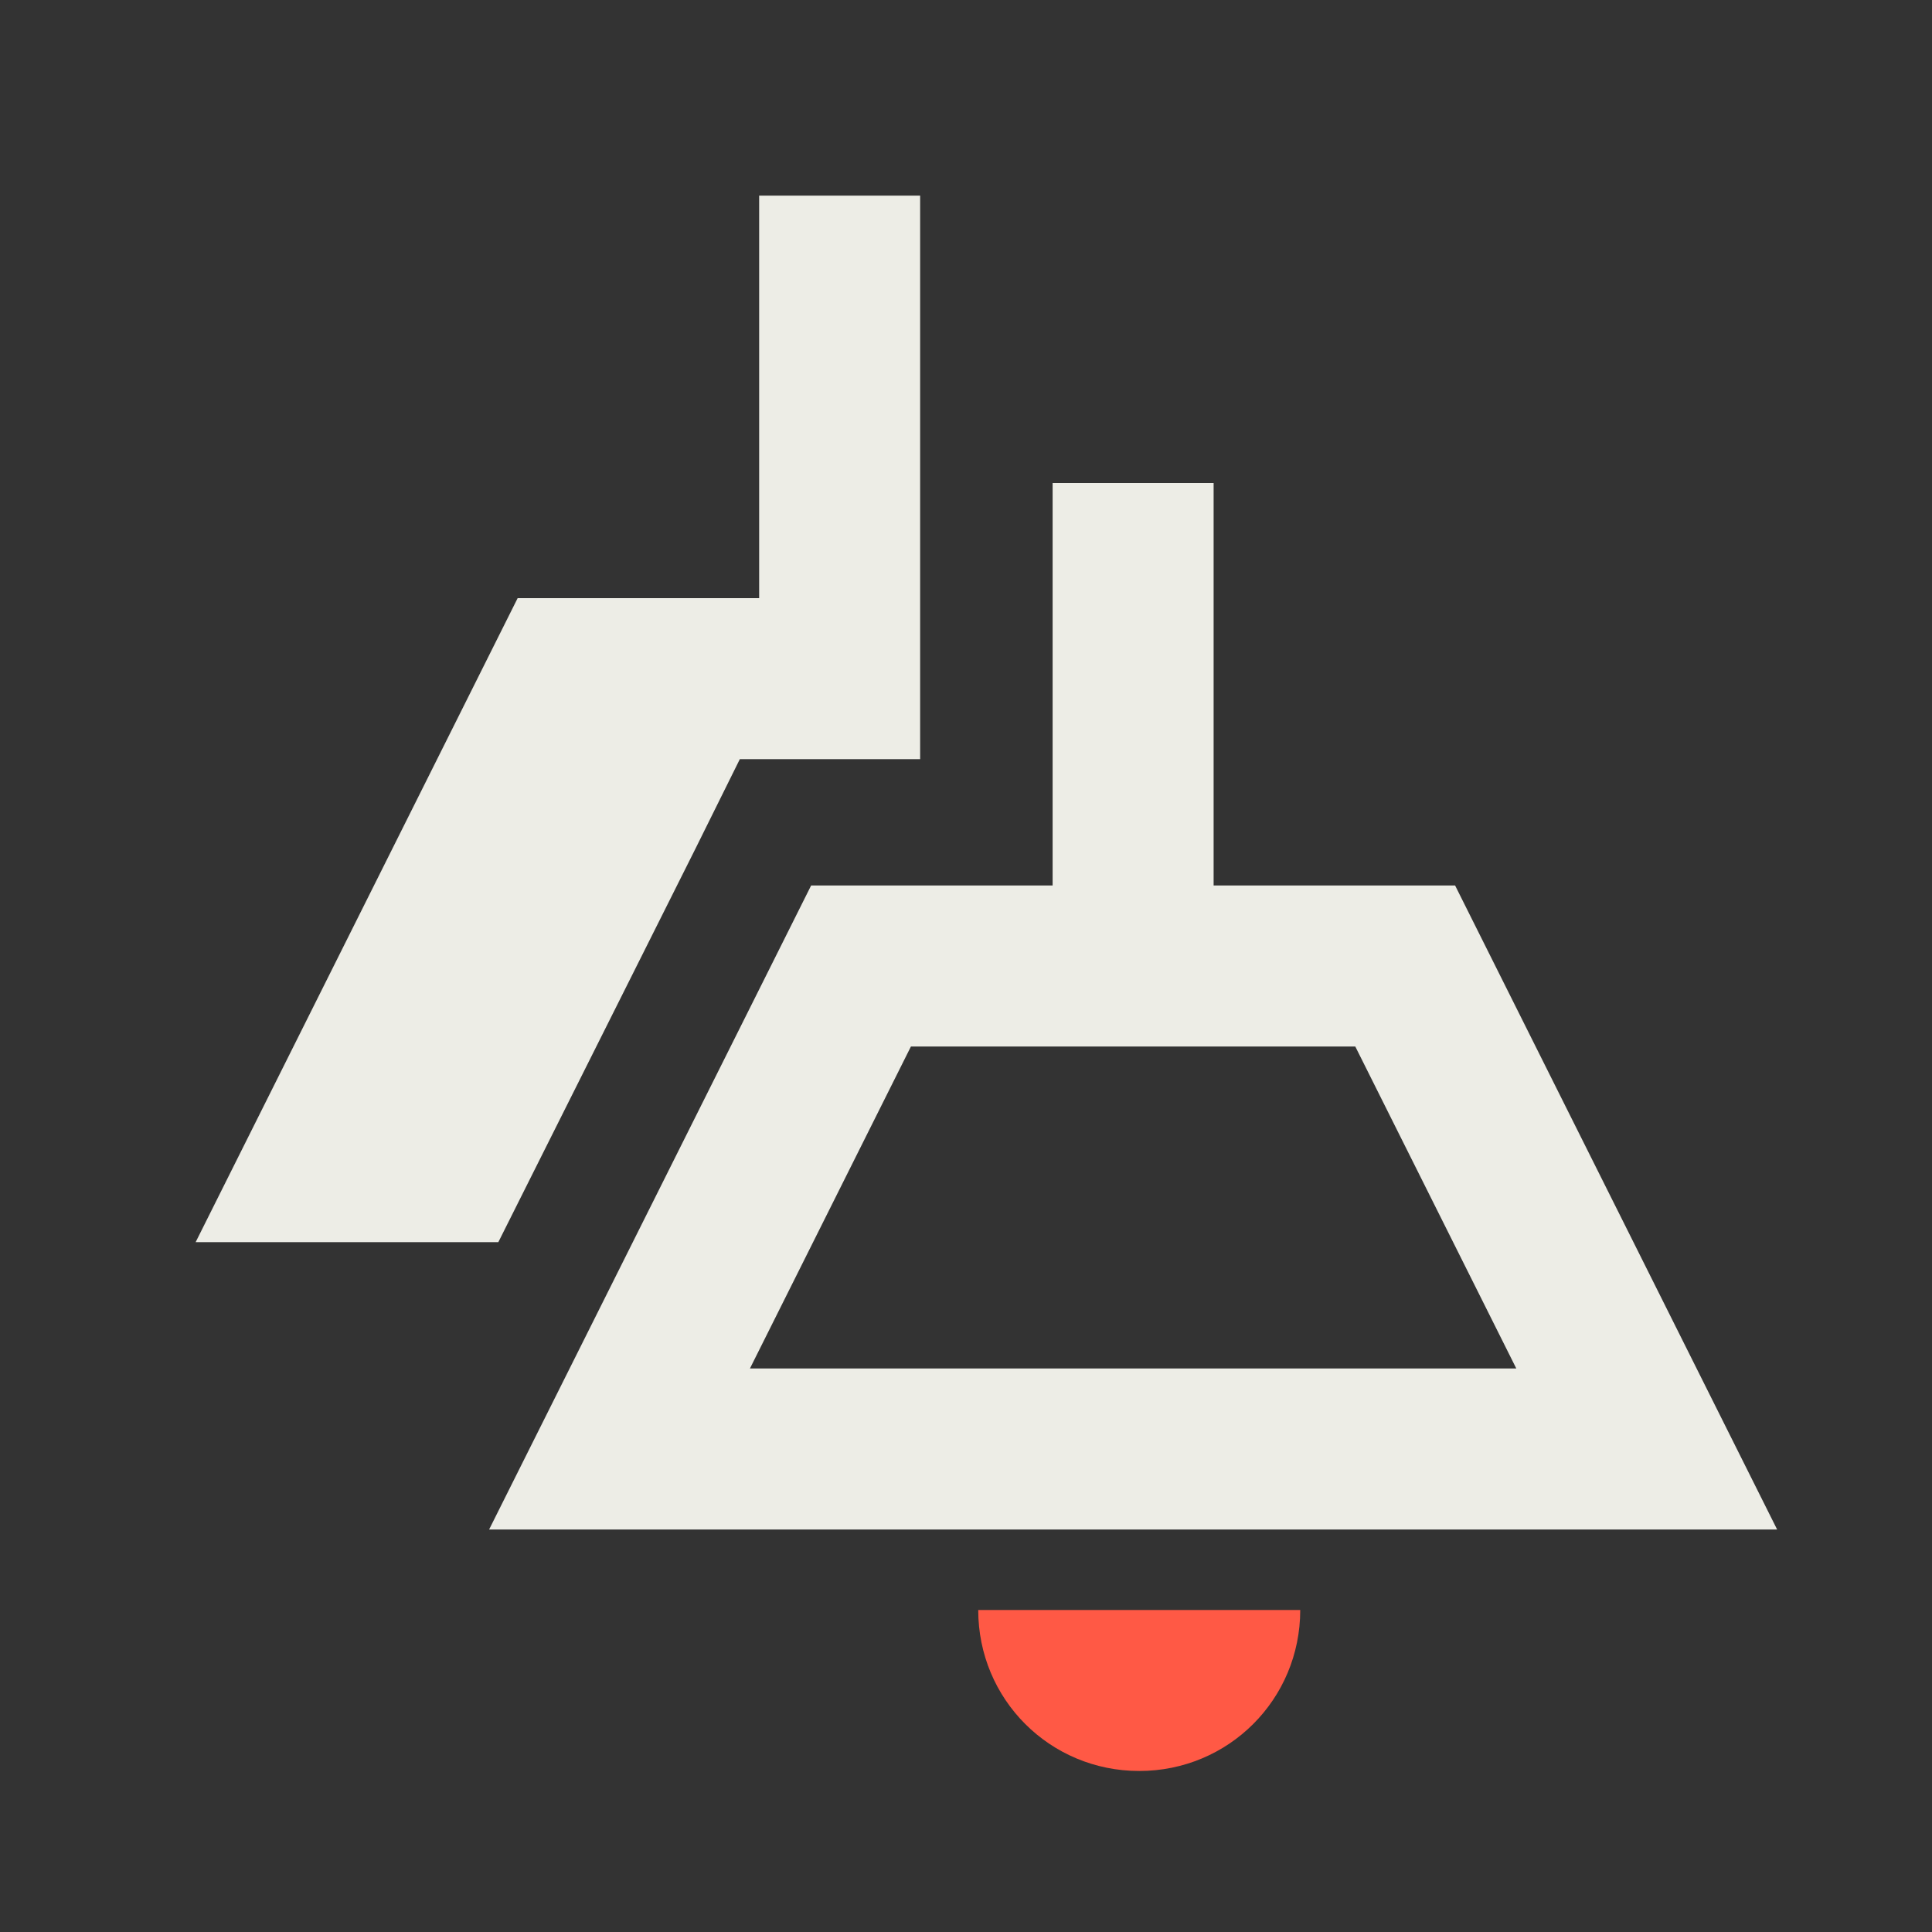
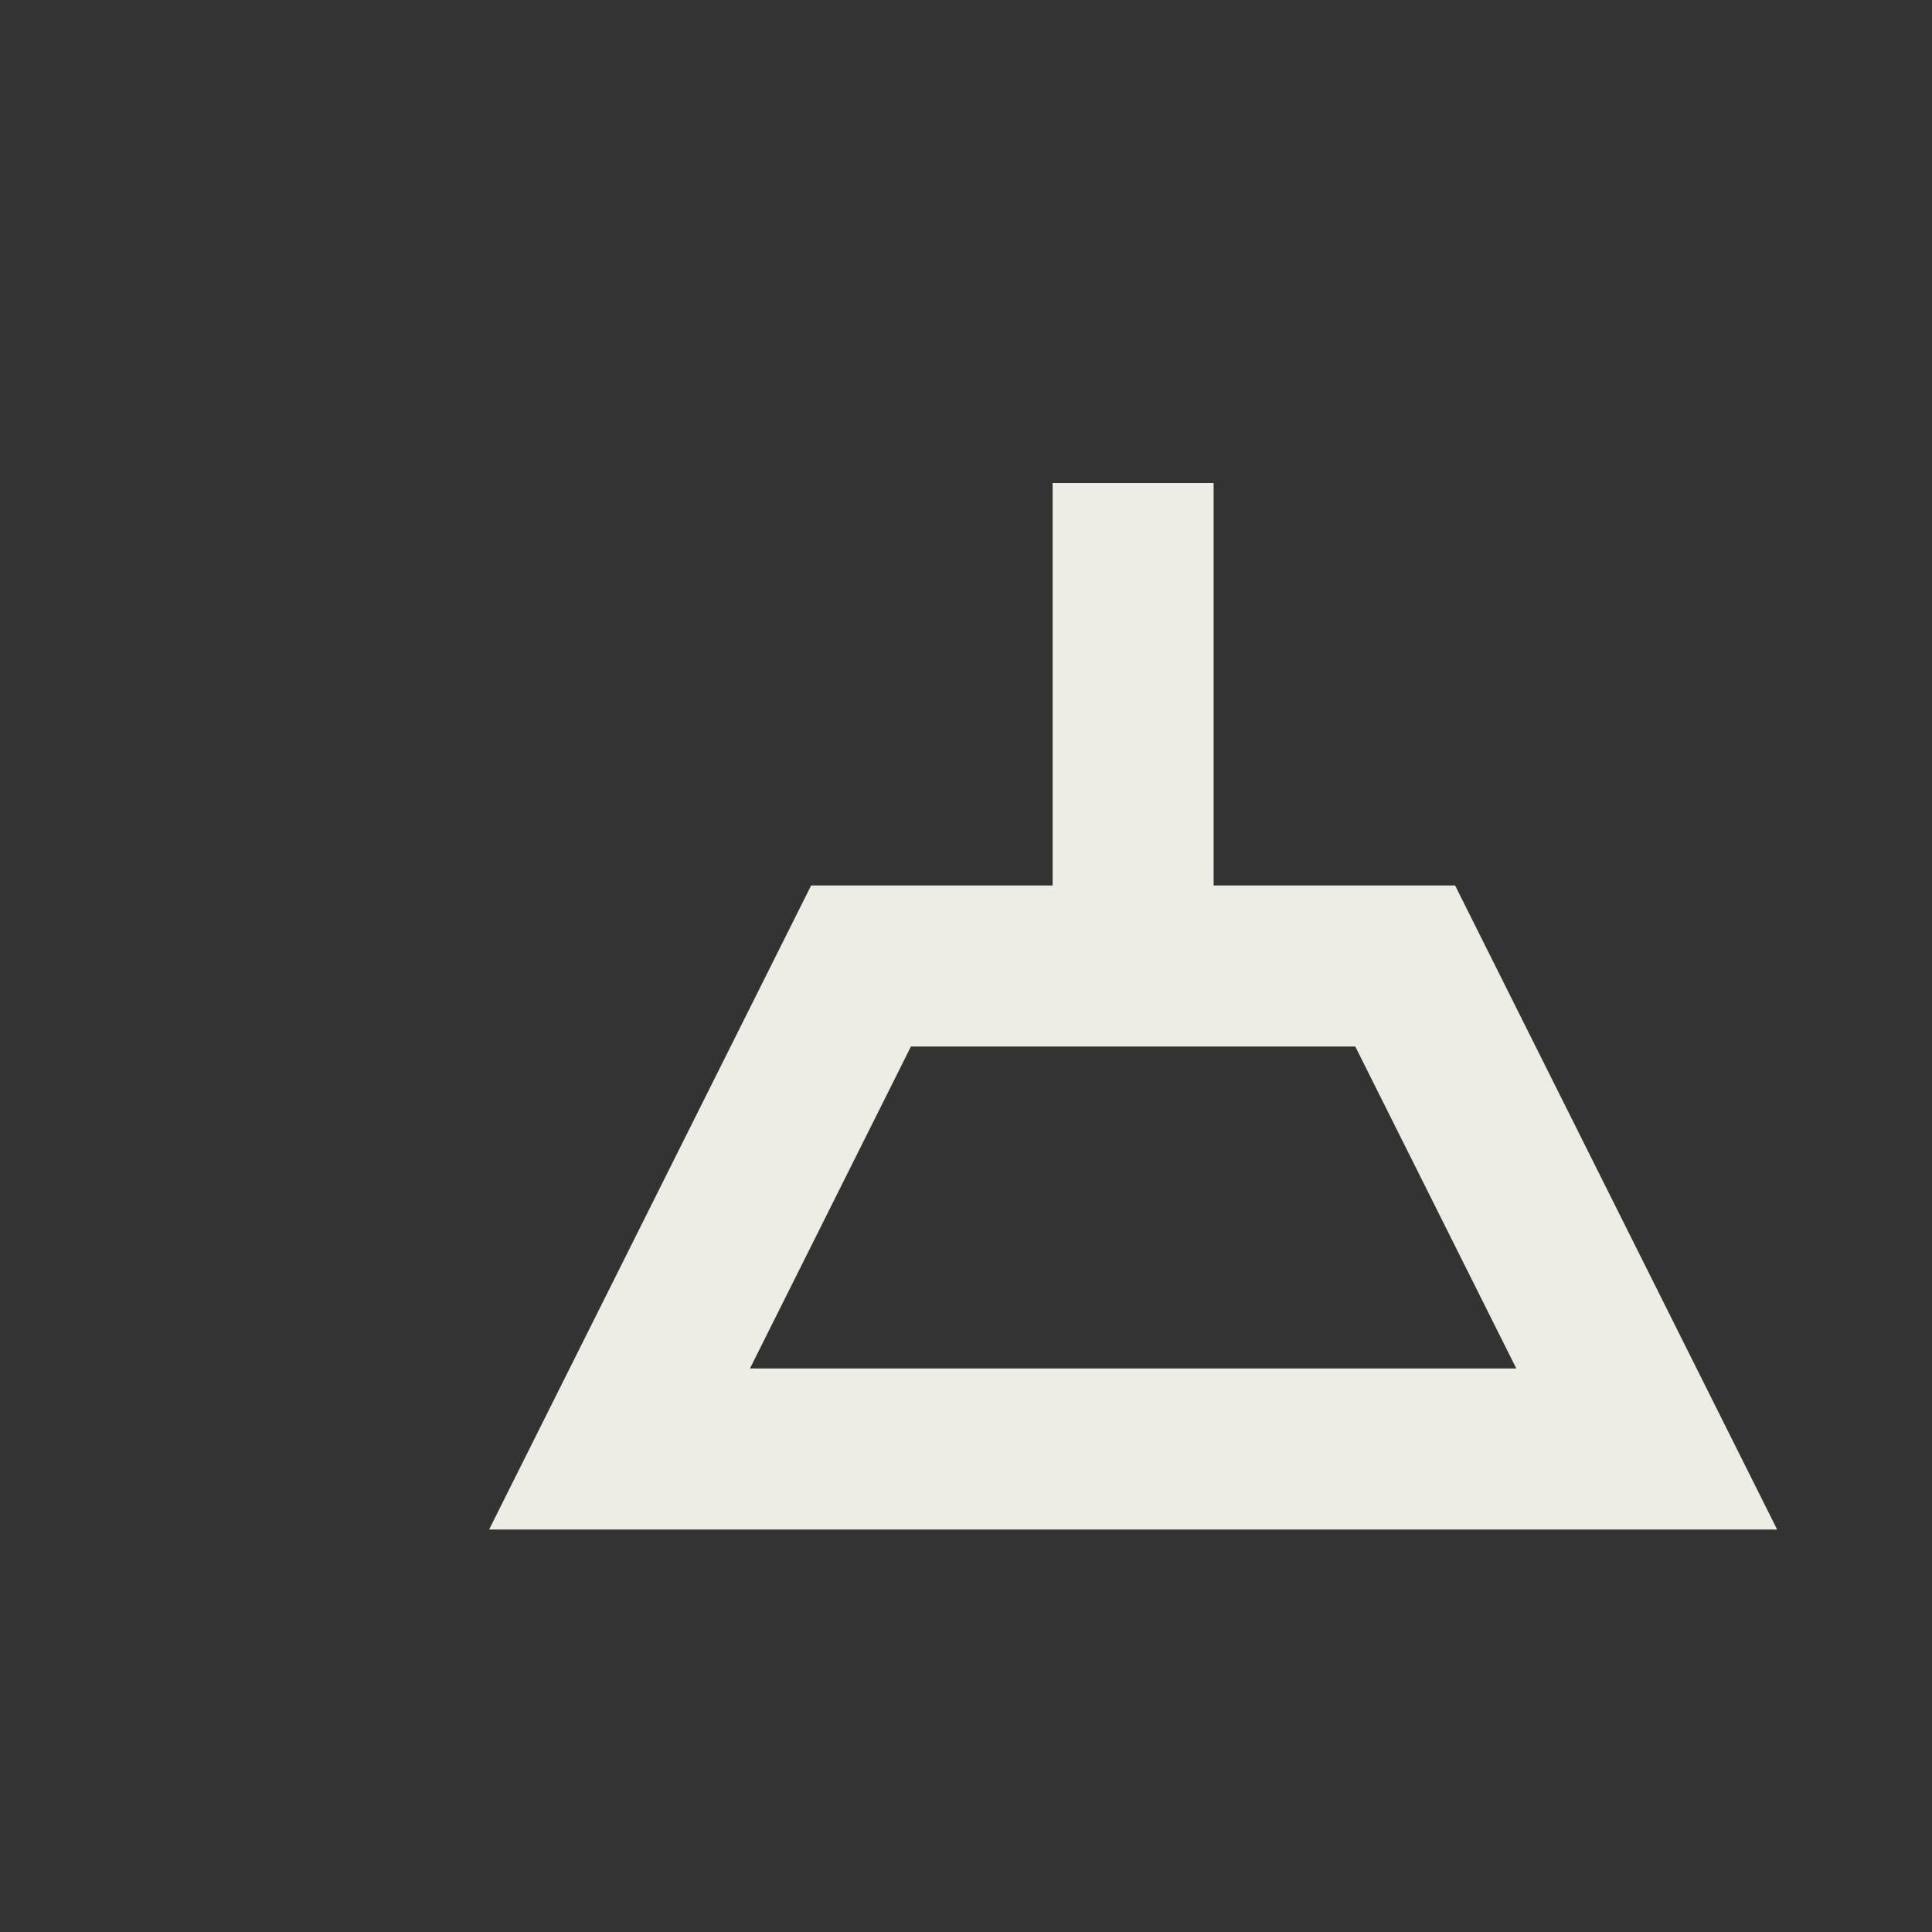
<svg xmlns="http://www.w3.org/2000/svg" width="79" height="79" viewBox="0 0 79 79" fill="none">
  <rect x="0" y="0" width="79" height="79" fill="#333333" stroke="none" />
  <path d="M55.418 42.792L62.002 55.958H30.665L37.248 42.792H55.418ZM49.625 19.75H43.042V36.208H33.167L20 62.542H72.667L59.5 36.208H49.625V19.75Z" fill="#EDEDE6" />
-   <path d="M28.441 34.695L30.252 31.042H37.625V8H31.042V24.458H21.167L8 50.792H20.377L28.441 34.695Z" fill="#EDEDE6" />
-   <path d="M53.167 65.833C53.167 69.487 50.237 72.416 46.583 72.416C42.93 72.416 40 69.487 40 65.833H53.167Z" fill="#FF5945" />
</svg>